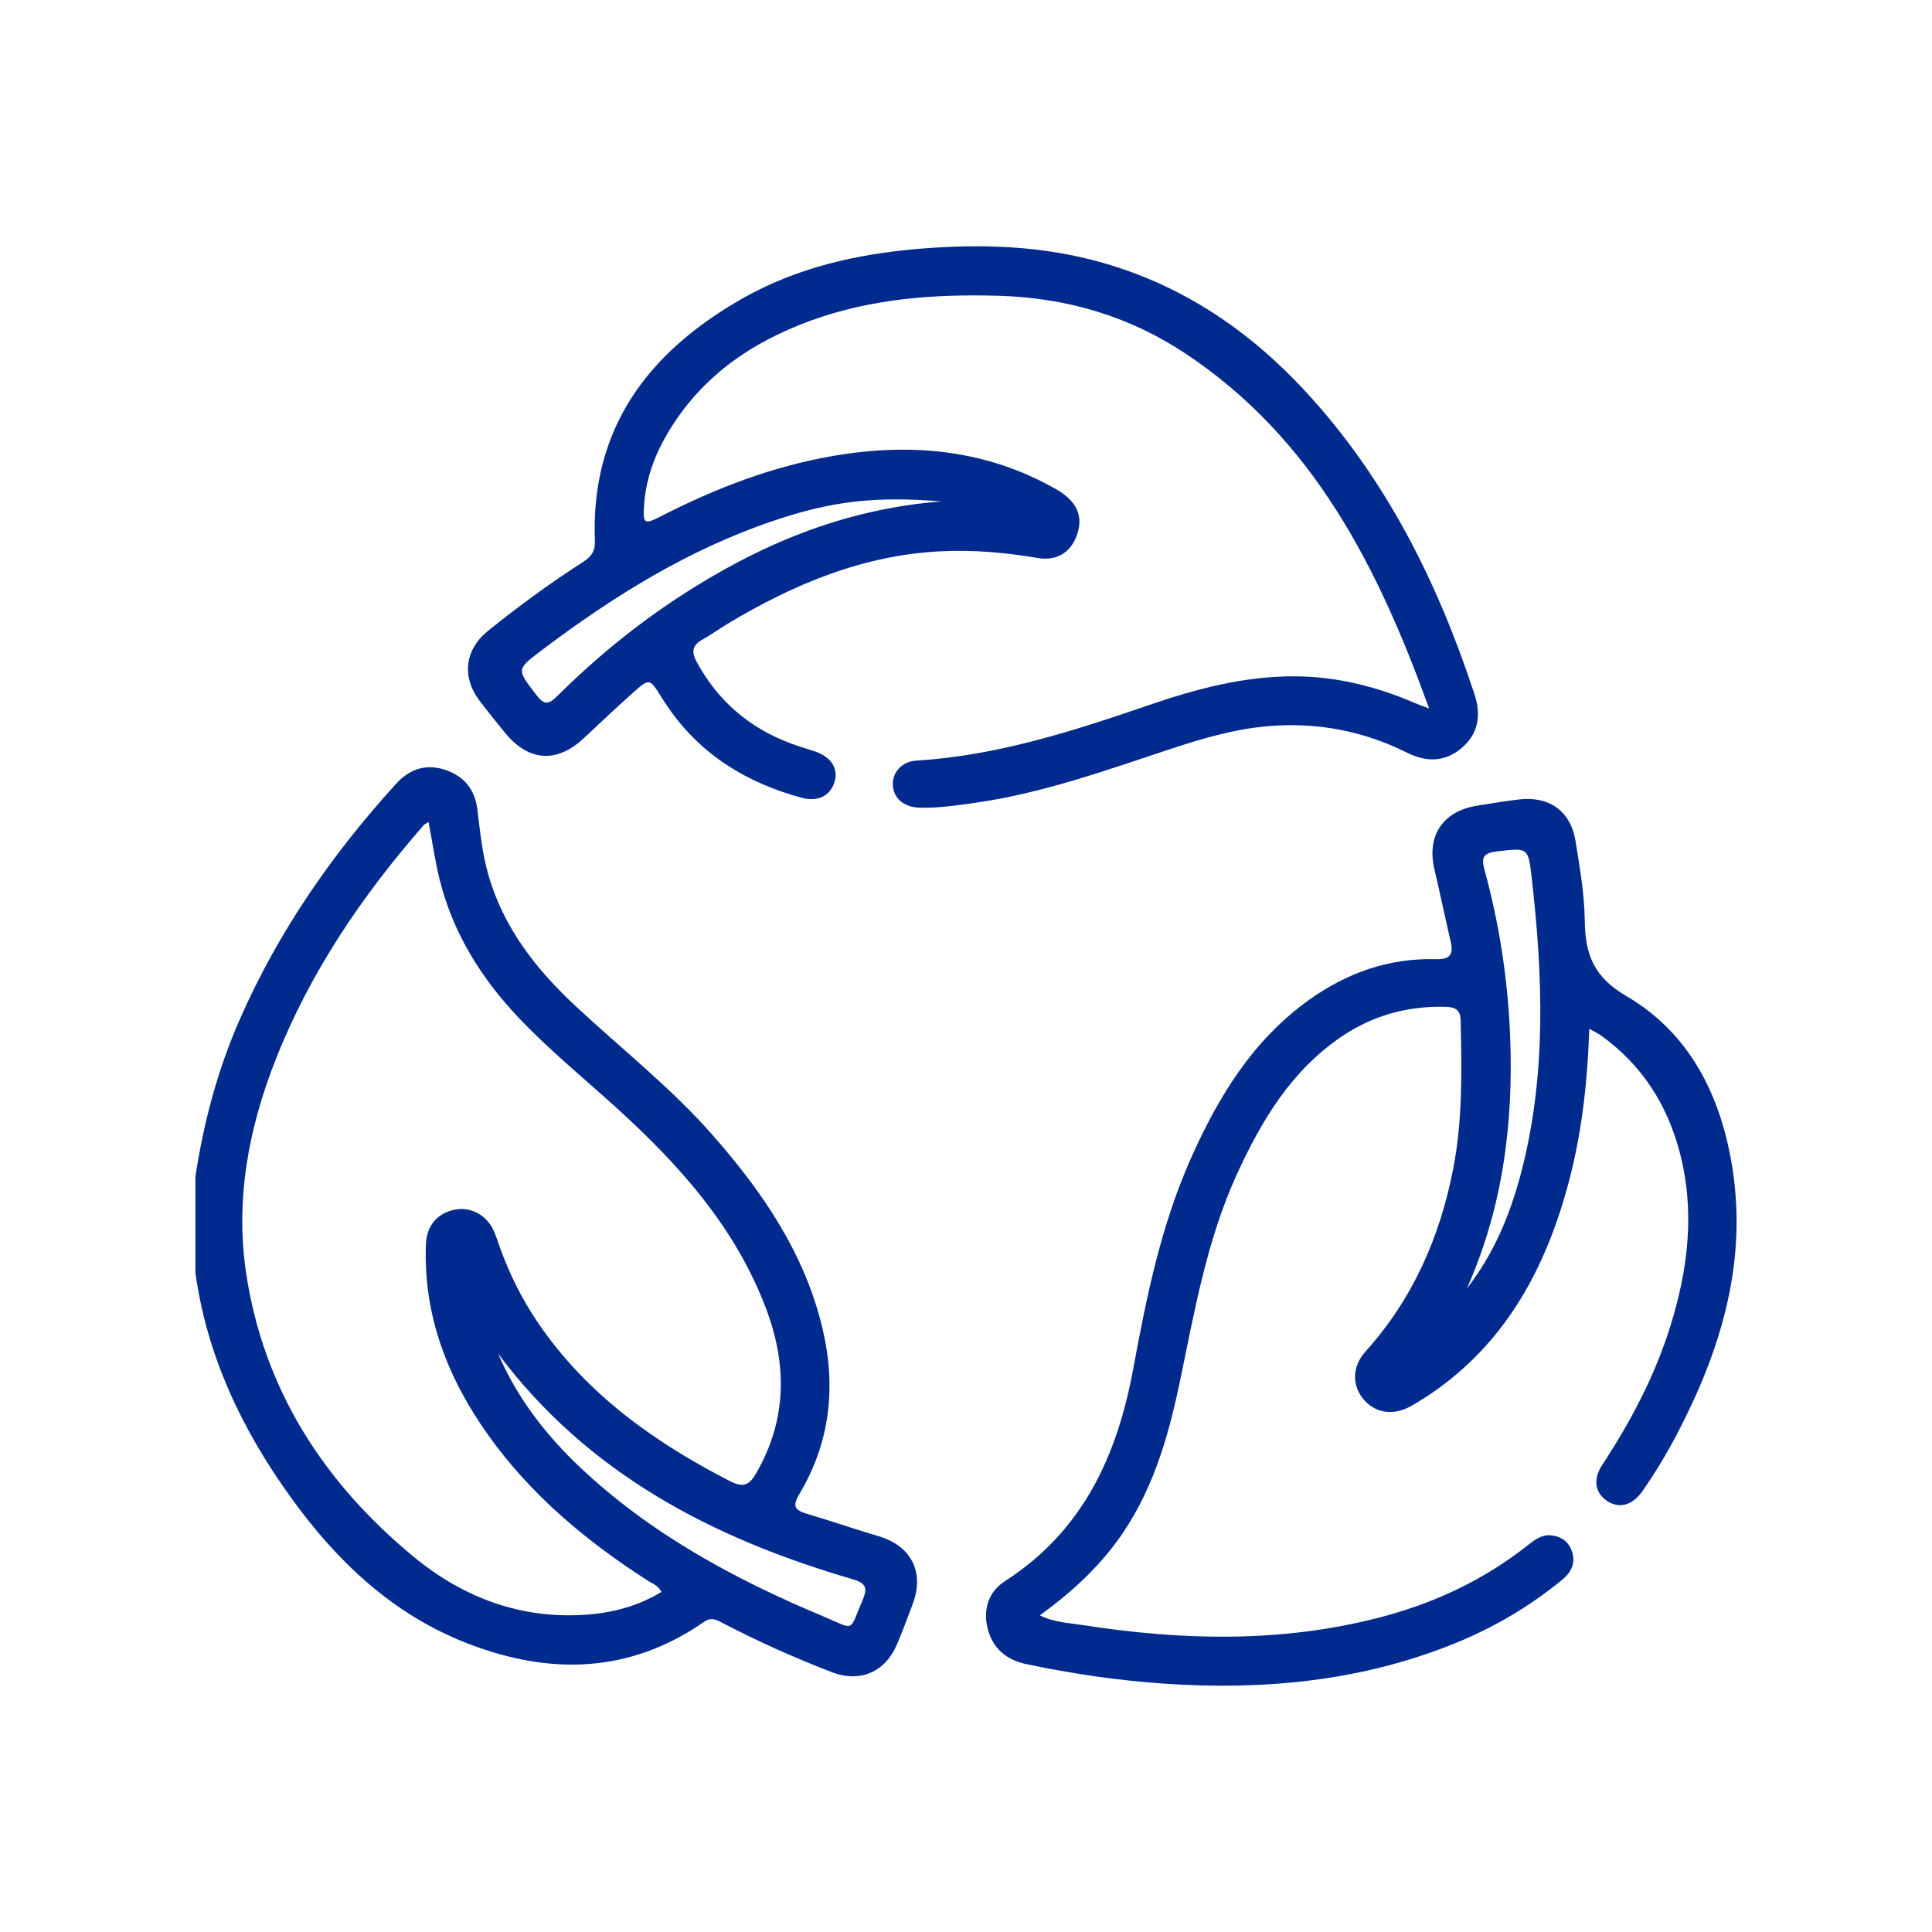
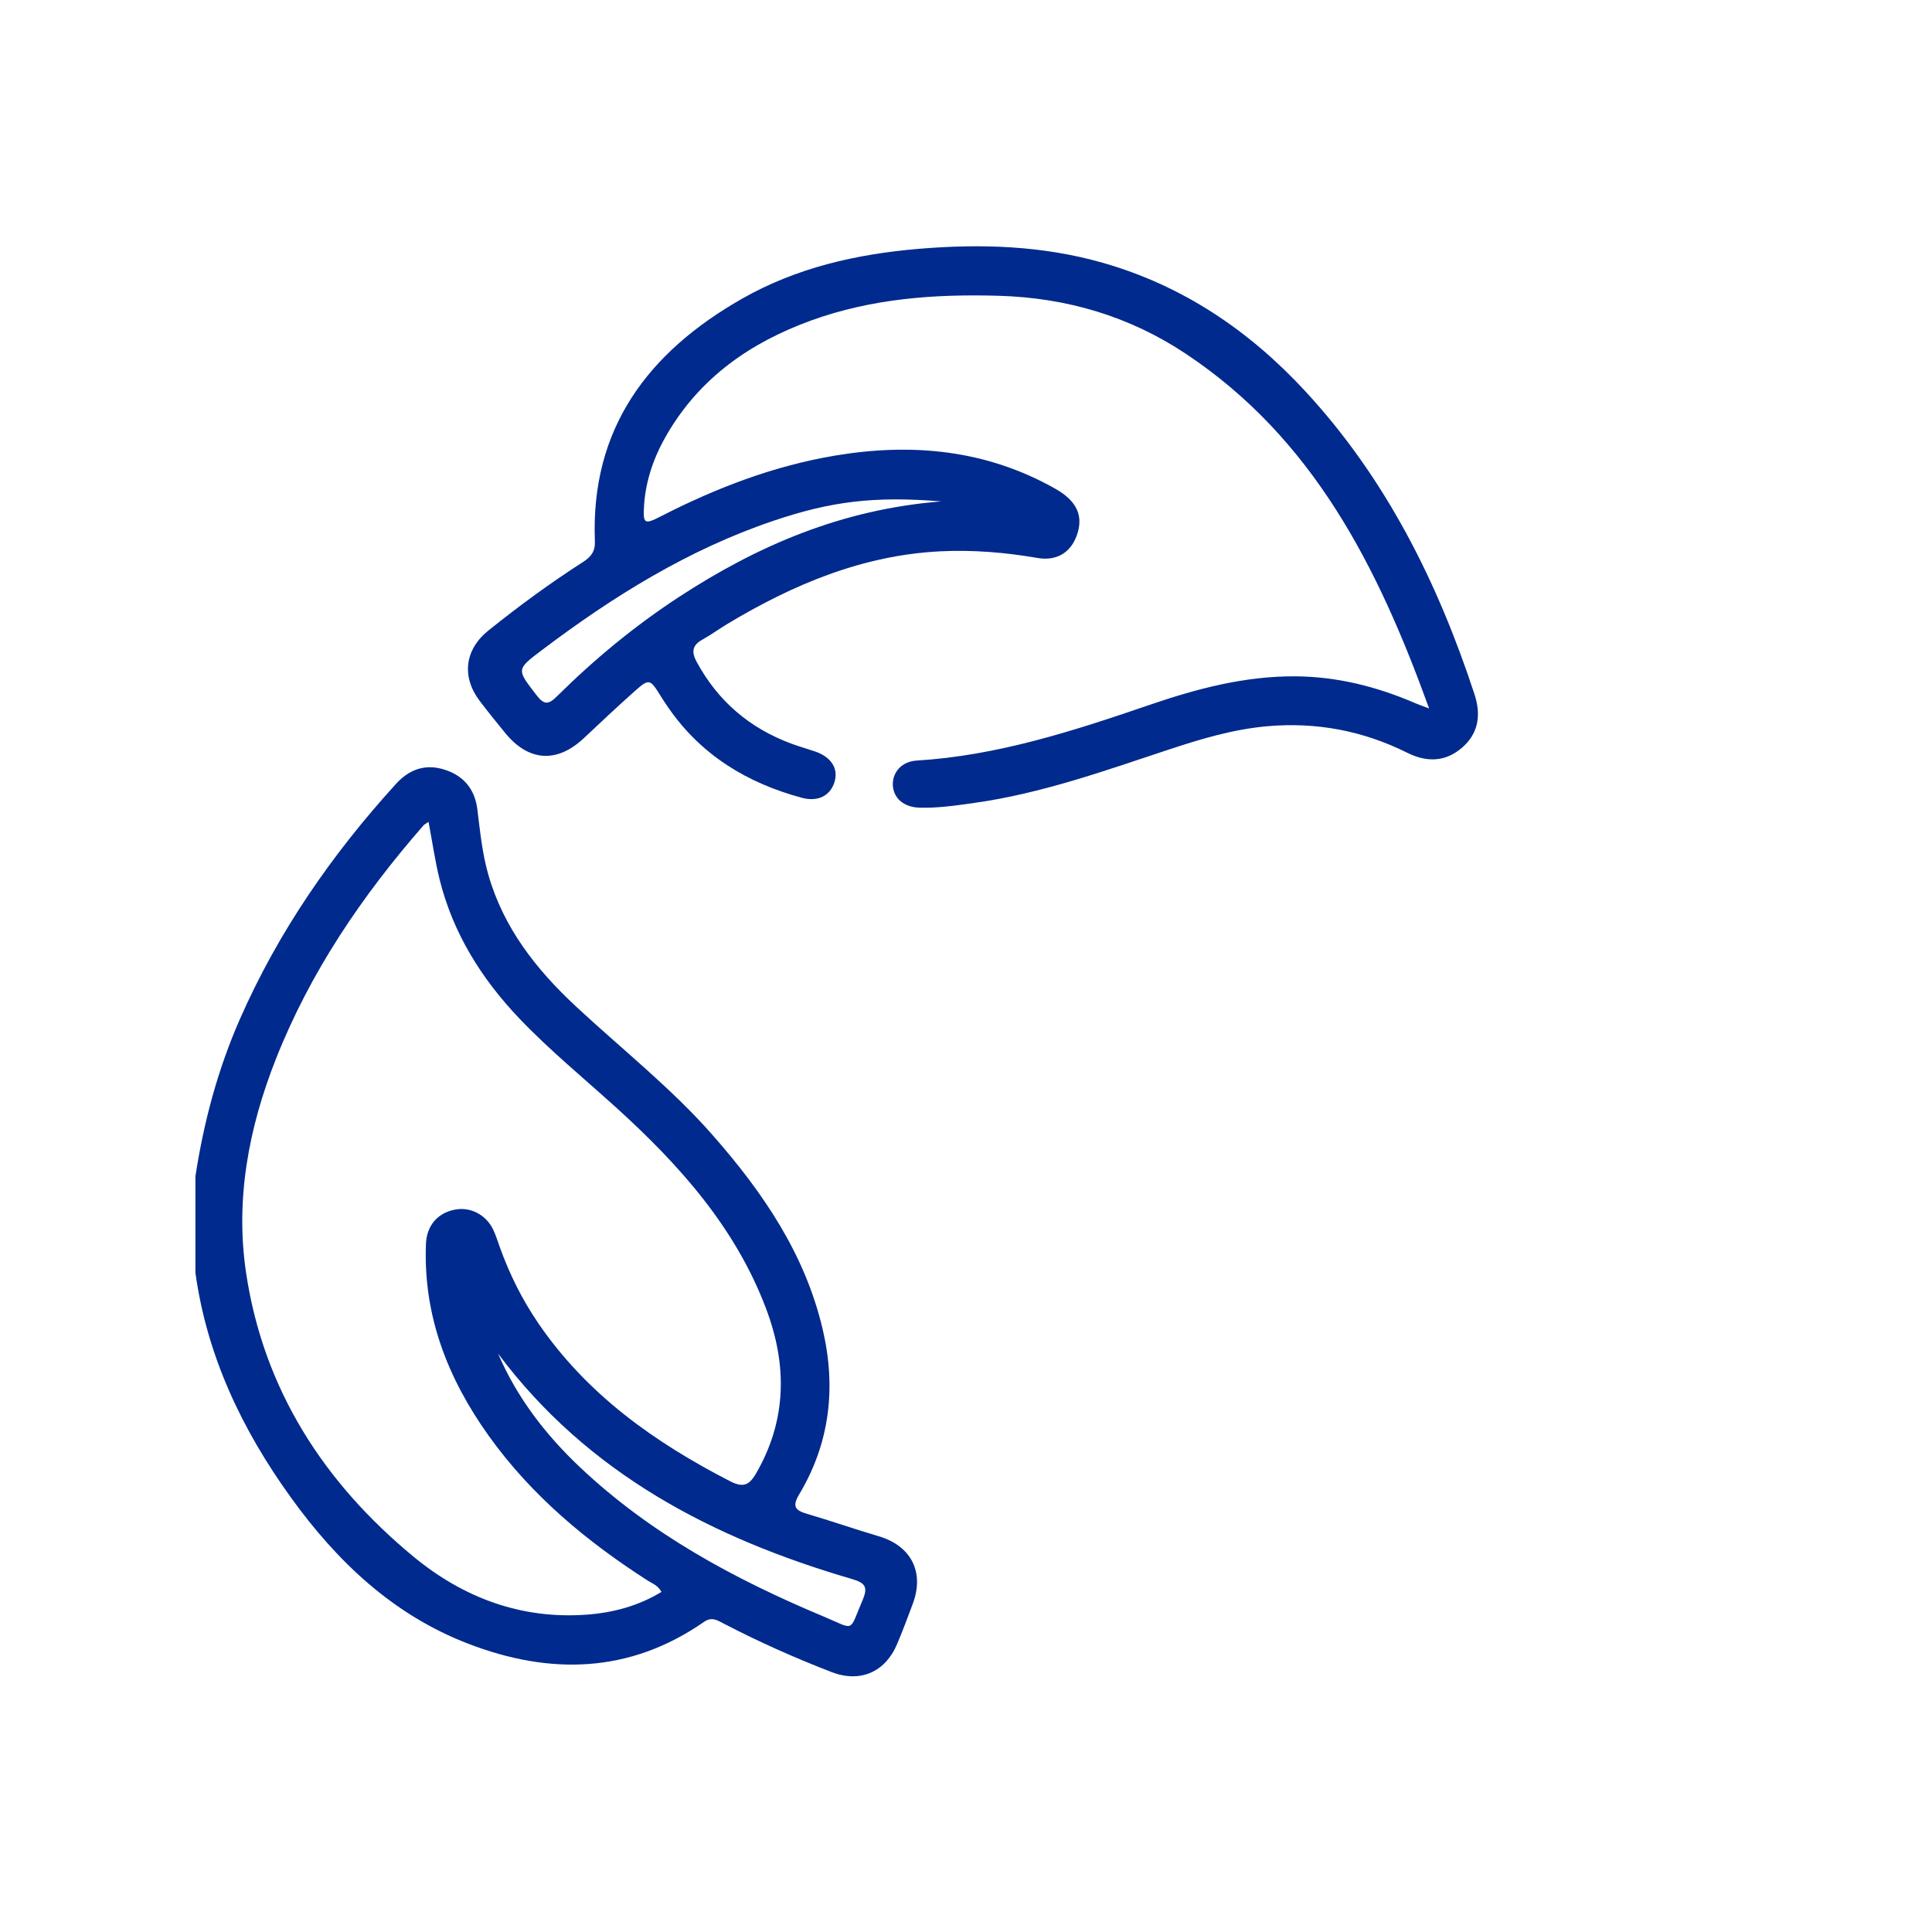
<svg xmlns="http://www.w3.org/2000/svg" version="1.1" viewBox="0 0 800 800">
  <defs>
    <style>
      .cls-1 {
        fill: #002a8d;
      }

      .cls-2 {
        display: none;
      }
    </style>
  </defs>
  <g>
    <g id="Capa_1" class="cls-2">
      <g>
        <path class="cls-1" d="M154.35,571.99c18.92-3.94,39.7,3.69,60.5,13.85,29.95,14.64,60.55,27.98,91.07,41.43,39.26,17.3,79.56,19.36,120.45,6.45,42.02-13.27,83.84-27.15,125.92-40.22,18.45-5.73,31.86-18.41,45.82-30.47,38.52-33.25,76.91-66.64,115.34-99.99,5.67-4.92,5.6-6.26-1.03-9.45-16.09-7.74-31.69-6.67-46.28,3.67-31.59,22.39-63.12,44.86-94.49,67.55-7.44,5.38-15.12,9.27-24.26,10.99-22,4.16-43.84,9.12-65.81,13.42-5.72,1.12-8.58,3.24-8.05,9.53.74,8.66-1.63,16.91-4.72,24.92-4.04,10.42-9.13,12.92-20.02,9.64-27.97-8.42-55.91-16.96-83.86-25.46-37.03-11.26-74.07-22.52-111.1-33.79-1.63-.5-3.28-.94-4.87-1.55-7.29-2.83-10.67-8.61-8.63-14.64,2.22-6.57,8.46-9.63,15.95-7.39,23.09,6.91,46.13,13.96,69.19,20.97,38.89,11.83,77.82,23.54,116.64,35.63,5.97,1.86,7.62.14,8.45-5.4,2.71-18.2-9.72-39.73-27.72-47.03-37.68-15.27-75.33-30.63-113.17-45.5-13.8-5.42-25.6-14.04-37.83-21.91-31.46-20.24-65.81-25.41-102.22-21.26-34.13,3.88-67.6,11.66-101.5,16.9-8.8,1.36-14.48-1.82-15.83-8.74-1.39-7.07,3.25-12.6,12.17-14.15,32.36-5.65,64.65-11.74,97.12-16.69,47.75-7.28,92.01,2.08,131.84,30.13,23.44,16.5,51.21,23.45,76.91,34.96,3.88,1.74,6.54-.44,9.4-2.16,25.06-15.03,50.13-30.03,75.13-45.16,35.71-21.62,70.91-21.18,105.56,2.31,3.1,2.1,6.1,2.64,9.62,2.18,24.29-3.2,47.06,1.72,68.14,13.8,5.55,3.18,9.16,2.86,14.27-.68,26.94-18.66,58.64-17.51,83.21,2.56,1.51,1.23,2.96,2.54,4.33,3.92,10.98,11.1,10.56,16.8-1.15,26.9-47.59,41-95.07,82.12-142.62,123.17-9.69,8.37-20.52,14.93-32.71,18.86-46.34,14.95-92.43,30.75-139.19,44.24-48.45,13.98-95.28,6.51-140.48-15.2-33.13-15.92-66.87-30.56-100.31-45.84-4.09-1.87-8.27-2.6-12.74-2.57-16.8.08-33.61.09-50.41,0-8.5-.04-13.36-4.1-13.58-10.98-.23-7.06,4.95-11.6,13.7-11.72,9.74-.13,19.48-.03,33.84-.03ZM584.93,448.26c-16.6-.03-29.94,2.5-42.26,9.43-27.99,15.73-55.68,31.99-83.55,47.93-3.26,1.87-4.19,3.38-1.42,6.61,2.67,3.11,5.08,6.59,6.88,10.27,2.17,4.44,4.67,5.75,9.76,4.63,23.98-5.28,48.06-10.12,72.11-15.05,2.96-.61,5.47-1.94,7.86-3.65,21.59-15.39,43.13-30.85,64.81-46.12,4.79-3.37,4-5.19-.88-7.14-11.18-4.47-22.62-7.48-33.31-6.91ZM533.2,435.88c-1.65-2.88-3.93-3.2-5.96-3.76-17.2-4.74-34.52-5.24-50.34,3.56-23.98,13.34-47.27,27.91-70.86,41.96-4.51,2.68-2.64,4.08.94,5.48,6.79,2.64,13.58,5.31,20.26,8.22,4.16,1.81,7.64,1.47,11.64-.87,22.22-13.01,44.61-25.74,66.93-38.6,9.15-5.27,18.24-10.64,27.4-15.99Z" />
        <path class="cls-1" d="M484.44,337.6c-8.41,10.38-16.89,20.71-25.2,31.17-2.69,3.39-5.76,5.78-10.12,6.58-63.24,11.63-125.88,11.79-187.36-9.85-63.55-22.36-112.94-63.08-151.98-117.23-17.6-24.4-31.92-50.62-44.14-78.08-4.69-10.55-3.8-20.07,4.11-28.32,8.05-8.39,17.92-8.96,28.32-4.78,20.82,8.37,42.66,11.36,64.89,12.74,46.35,2.88,92.34-2.04,138.43-5.56,30.32-2.32,60.6-5.1,90.99-6.57,17.28-.84,34.55-.81,51.82-1.3,13.87-.39,25.37,2.76,32.67,15.78,1.53,2.74,3.47,5.79,6.86,7.48.31-.83.67-1.44.77-2.09,1.66-11.6,6.83-15.04,18.17-11.75,25.89,7.51,48.98,20.29,69.44,37.75,23.47,20.04,41.73,44.18,55.3,71.85,1.72,3.5,4.09,5.76,7.48,7.54,16.85,8.85,33.23,18.48,47.13,31.69,6.4,6.08,6.6,13.63.64,18.27-5.49,4.27-11.01,3.28-15.95-1.03-22.77-19.86-49.12-33.18-77.61-42.55-25.36-8.34-51.49-12.26-78.09-14.08-45.53-3.11-91.03.31-136.54-.07-55.46-.46-110.29-5.97-163.76-21.64-18.24-5.35-36.21-11.47-53.76-18.79-8.4-3.51-11.73-9.83-8.88-16.42,2.77-6.42,9.13-8.46,17.38-5.11,44.72,18.19,91.07,29.96,139.07,34.85,43.92,4.47,87.97,3.91,132.05,2.65,50.72-1.44,101.3-.56,150.64,13.64,2.06.59,4.18,1,6.05,1.44,1.3-1.13.77-2.03.24-2.82-19.96-29.75-45.09-53.56-78.37-67.91-7.74-3.34-7.8-3.16-8.16,5.39-.16,3.89-.66,7.76-.9,11.64-.36,5.7-2.99,9.76-8.53,11.47-5.76,1.78-9.91-1.13-13.33-5.31-8.65-10.54-17.39-21.01-25.7-31.82-3.27-4.26-6.81-6.17-12.23-6.28-39.74-.79-79.27,2.24-118.82,5.57-28.6,2.41-57.26,4.17-85.87,6.53-22.13,1.83-44.28,1.54-66.43,1.37-29.89-.22-59.18-4.28-86.91-15.36-2.14,1.54-.92,2.95-.4,4.11,33.56,74.95,82.23,136.07,158.3,171.75,31.64,14.84,65.21,22.21,100.06,24.83,29.61,2.23,58.79-.36,87.99-4.6,5.43-.79,9.37-2.99,12.79-7.34,12.48-15.9,25.26-31.56,37.94-47.3,1.22-1.52,2.56-2.94,3.85-4.4,3.41-3.86,7.68-5.12,12.55-3.69,5.06,1.48,7.63,5.43,7.92,10.35.51,8.5.7,17.04.48,25.54-.16,6.21,1.47,7.66,7.55,5.23,26.04-10.4,51.04-23.02,76.38-34.93,2.87-1.35,5.66-2.86,8.59-4.04,7.06-2.84,13.52-.76,16.27,5.08,2.79,5.92.49,12.38-6.38,15.73-18.38,8.97-36.88,17.7-55.4,26.39-16.98,7.97-34.21,15.36-52.22,20.75-11.94,3.57-18.16-1.06-18.37-13.67-.05-3.35,0-6.69,0-10.04-.57-.15-1.14-.3-1.71-.46Z" />
      </g>
    </g>
    <g id="Capa_2">
      <g>
        <path class="cls-1" d="M80.91,487.17c3.43-22.44,9.22-44.21,18.36-65.03,15.93-36.28,38.15-68.39,64.74-97.59,5.28-5.8,11.81-8.33,19.65-5.98,8.21,2.46,12.93,8.09,13.99,16.5,1.14,9.04,1.99,18.1,4.5,26.93,6.29,22.16,19.84,39.39,36.35,54.75,18.97,17.66,39.43,33.74,56.61,53.3,20.76,23.62,38.22,49.13,45.54,80.36,5.63,24.04,3.05,47.03-9.72,68.37-3.03,5.06-1.64,6.63,3.25,8.07,9.94,2.92,19.74,6.34,29.68,9.28,13.45,3.98,19.03,14.85,14.08,28.03-2.11,5.63-4.2,11.28-6.56,16.81-4.92,11.5-15.35,15.93-27.05,11.4-15.29-5.91-30.26-12.58-44.81-20.16-2.54-1.32-4.82-2.84-7.98-.64-30.87,21.44-63.89,22.09-97.81,9-31.06-11.99-54.21-34.02-73.34-60.58-20.16-27.98-34.69-58.43-39.47-92.97v-39.85ZM177.45,340.33c-1.08.73-1.67.97-2.05,1.4-25.41,29.1-46.9,60.67-61.18,96.83-11.25,28.49-16.84,58.05-12.34,88.37,7.19,48.36,32.24,87.08,69.51,117.78,20.45,16.84,44.35,25.85,71.44,23.89,11.01-.8,21.45-3.59,31.07-9.42-1.48-2.75-3.77-3.46-5.64-4.66-25.36-16.25-48.23-35.3-65.87-59.96-16.95-23.7-27.2-49.76-26.01-79.48.3-7.42,4.58-12.6,11.63-14.13,6.63-1.44,13.3,1.95,16.32,8.45,1.04,2.25,1.78,4.65,2.62,6.99,4.01,11.18,9.26,21.74,15.97,31.56,20.13,29.47,48.13,49.31,79.35,65.37,5.32,2.74,7.89,1.81,10.77-3.15,12.84-22.14,12.96-45.02,4.17-68.3-12.66-33.54-35.79-59.4-61.83-83.04-13.51-12.26-27.67-23.82-40.29-37.06-15.74-16.51-27.51-35.33-33.06-57.62-1.89-7.6-2.98-15.4-4.58-23.82ZM206.26,560.54c7.8,18.15,19.61,33.51,33.89,47,29.26,27.65,64.05,46.4,100.81,61.79,13.37,5.6,10.41,6.79,16.2-6.72,2.34-5.46,1.15-7.16-4.47-8.8-57.77-16.89-109.31-43.68-146.42-93.27Z" />
-         <path class="cls-1" d="M658.08,425.97c-.75,22.85-3.24,44.45-9.03,65.52-9.19,33.44-24.89,62.81-53.73,83.65-3.52,2.55-7.21,4.9-10.99,7.05-7.32,4.16-14.85,3.01-19.71-2.76-4.83-5.74-4.83-13.56.82-19.82,19.61-21.76,30.85-47.44,36.35-75.92,3.93-20.33,3.46-40.85,3.03-61.39-.11-5.38-4.04-5.36-7.35-5.41-15.35-.25-29.55,3.86-42.25,12.54-20.65,14.12-32.92,34.66-43.05,56.8-12.55,27.45-17.57,56.96-23.68,86.17-4.91,23.49-11.57,46.28-26.11,66-8.71,11.8-19.41,21.49-31.81,30.48,6.03,2.97,12.03,3.14,17.77,4.03,40.7,6.33,81.31,7.4,121.63-2.82,23.02-5.83,44.16-15.55,62.83-30.38,2.8-2.22,5.72-4.35,9.51-3.95,4.28.45,7.41,2.73,8.7,6.94,1.47,4.8-.57,8.52-4.2,11.5-13.42,11-28.23,19.71-44.28,26.23-38.68,15.71-79.03,19.53-120.31,16.74-19.27-1.3-38.32-4.12-57.21-8.08-8.45-1.77-14.19-6.67-16.17-15.3-1.82-7.96.83-14.92,7.35-19.12,32.13-20.67,46.38-51.72,53.04-87.81,5.46-29.57,11.44-59.08,23.73-86.82,11.4-25.74,25.76-49.35,49.2-66.08,15.62-11.15,33.03-17.32,52.39-16.78,5.84.16,7.41-1.95,6.14-7.34-2.32-9.88-4.35-19.84-6.7-29.72-3.33-14.01,3.35-24.2,17.62-26.5,5.73-.92,11.46-1.87,17.21-2.57,12.68-1.55,21.62,4.82,23.6,17.36,1.72,10.84,3.66,21.78,3.8,32.7.19,13.98,3.47,23.3,17.31,31.4,26.59,15.55,39.41,42.01,43.94,71.96,5.93,39.22-5.14,75.15-23.13,109.47-4.24,8.09-8.95,15.91-14.18,23.42-4.22,6.06-9.77,7.53-14.84,4.05-4.84-3.32-5.79-8.83-1.89-14.79,11.67-17.78,21.56-36.4,27.99-56.75,7.57-23.94,10.6-48.18,4.08-72.86-5.2-19.7-15.64-36.03-32.33-48.07-1.31-.94-2.8-1.63-5.13-2.97ZM607.39,533.56c11.01-14.15,17.8-30.3,22.33-47.43,10.78-40.78,9.19-82.08,4.44-123.42-1.38-12.06-1.81-11.58-14.37-10.15-6.11.7-6.36,2.98-5.01,7.94,6.09,22.25,9.55,44.97,10.51,68,1.51,36.23-2.94,71.51-17.9,105.06Z" />
        <path class="cls-1" d="M591.78,293.41c-21.25-58.82-48-111.82-100.72-146.9-23.35-15.54-49.31-23.2-77.39-24.03-26.53-.78-52.64,1.1-77.83,10.24-24.94,9.04-45.69,23.45-59.41,46.7-5.43,9.2-9.04,19.12-9.74,29.9-.49,7.58.14,7.97,6.79,4.56,23.01-11.81,46.95-21.01,72.56-25.27,31.79-5.28,62.41-2.37,90.98,13.79,8.3,4.69,11.3,10.41,9.39,17.59-2.17,8.14-8.17,12.54-16.81,11.05-13.36-2.3-26.72-3.42-40.24-2.75-32.18,1.61-60.81,13.67-87.99,29.95-3.56,2.13-6.91,4.62-10.54,6.62-4.2,2.32-4.58,5.11-2.37,9.18,8.79,16.23,21.86,27.43,39.1,33.84,3.3,1.23,6.7,2.18,10.04,3.32,6.64,2.28,9.66,7.12,7.94,12.65-1.75,5.62-6.81,8.31-13.55,6.49-22.54-6.09-41.53-17.57-55.08-37.07-1.07-1.53-2.1-3.09-3.09-4.67-4.79-7.71-4.88-7.83-11.49-1.96-6.97,6.2-13.75,12.63-20.56,19.01-11.2,10.49-22.94,9.72-32.66-2.24-3.53-4.35-7.08-8.69-10.46-13.15-7.59-10.01-6.23-21.26,3.51-29.11,12.62-10.15,25.67-19.72,39.3-28.47,3.22-2.07,5.04-4.34,4.87-8.52-1.86-46.91,22.21-78.42,60.97-100.49,22.51-12.81,47.33-18.46,73.07-20.63,25.83-2.17,51.36-1.36,76.44,5.83,33.04,9.47,60.42,28,83.55,52.98,33.49,36.17,54.93,79.18,70.18,125.59,2.76,8.39,1.82,16.14-5.14,22.16-6.91,5.98-14.69,6.09-22.65,2.12-18.28-9.12-37.59-12.79-57.92-11.01-14.15,1.24-27.65,5.29-41.05,9.73-26.37,8.74-52.57,18.13-80.26,22.02-7.59,1.07-15.19,2.22-22.9,1.97-6.41-.2-10.77-3.97-10.92-9.51-.14-5.19,3.74-9.6,9.83-9.98,33.52-2.05,65.04-12.29,96.47-23.06,19.48-6.67,39.26-11.92,60.12-11.83,17.52.08,34.06,4.27,50.03,11.17,1.3.56,2.64,1.01,5.66,2.16ZM389.76,207.62c-27.52-2.22-45.36-.15-69.67,8.09-35.16,11.91-66.21,31.22-95.63,53.43-10.79,8.14-10.58,7.95-2.27,18.75,3.21,4.17,5,3.84,8.47.41,15.49-15.35,32.25-29.2,50.54-41.14,32.55-21.26,67.42-36.27,108.56-39.54Z" />
      </g>
    </g>
    <g id="Capa_3" class="cls-2">
      <g>
        <path class="cls-1" d="M728.71,426.98c-2.36,19.06-4.95,38.08-9.98,56.68-22.58,83.58-70.7,148.4-143.11,195.56-5.59,3.64-8.18,2.8-11.29-2.82-6.93-12.55-7.01-9.73,4.06-17.22,76.51-51.73,123.34-123.03,136.68-214.45,13.8-94.57-12.75-178.17-75.85-249.67-46.87-53.11-105.89-85.58-175.62-98.23-5.79-1.05-7.17-3.33-6.08-8.44,2.91-13.68-.95-14.56,15.06-10.9,136.06,31.06,222.03,114.33,258.36,248.92,4.12,15.26,5.45,31.08,7.77,46.69v53.88Z" />
        <path class="cls-1" d="M399.02,728.45c-18.02-8.42-35.8-17.29-51.98-28.97-18.52-13.37-35.52-28.21-45.87-49.2-22.62-45.86,10.99-100.16,62.13-100.65,11.57-.11,22.55,1.84,32.82,7.14,2.98,1.54,5.37,1.38,8.38,0,46.56-21.32,96.93,7.19,102.12,58.22,2.22,21.79-7.17,40.01-21.05,56.03-21.46,24.76-48.95,41.02-78.25,54.62-1.93.9-3.82,1.87-5.74,2.81h-2.57ZM485.94,614.87c-.6-13.96-8.84-28.97-25.72-38.28-17.27-9.52-35.01-9.28-51.54,1.75-6.31,4.21-10.37,4.22-16.71,0-28.19-18.75-66.58-4.09-75.6,28.47-5.53,19.95,1.57,36.55,14.52,51.23,18.29,20.74,41.59,34.51,66.07,46.55,2.01.99,3.91,1.39,6.08.32,25.67-12.59,50.08-27,68.71-49.29,8.49-10.16,14.45-21.68,14.18-40.77Z" />
        <path class="cls-1" d="M323.97,304.2c7.22-3.7,14.32-7.44,21.5-10.99,36.92-18.28,74.98-33.31,115.8-40.35,37.08-6.39,73.29-4.78,107.37,13.17,38.07,20.05,57.76,52.43,63.02,94.53,8.45,67.72-39.77,136.65-113.08,149.54-6.3,1.11-12.65,1.98-19.1,1.97-39.55-.04-79.09-.12-118.64.12-6.26.04-7.99-2.07-7.97-8.12.11-26.09,17.83-45.28,43.9-46.43,5.65-.25,6.18-1.95,4.9-6.93-6-23.34-7.98-46.62,1.13-69.85,14.66-37.38,70.29-73.68,125.5-42.32,4.77,2.71,5.11,5,1.85,9.35-7.47,9.93-7.26,10.08-18.69,5.32-40.16-16.74-85.38,6.79-92.91,48.86-3.15,17.58.08,34.9,5.4,51.79,1.92,6.11,3.87,12.23,6.16,18.21,1.91,4.99.27,6.55-4.73,6.47-9.62-.16-19.24.02-28.86,0-6.12-.01-11.21,2.39-15.57,6.48-1.36,1.28-3.45,2.66-2.83,4.68.72,2.34,3.28,1.43,5.06,1.46,6.63.1,13.25.04,19.88.04,23.73,0,47.46-.38,71.18.07,57.92,1.11,111.09-43.56,116.88-104.28,5.41-56.81-25.51-104.3-88.98-114.7-34.57-5.66-68.1,1.16-100.88,11.88-44.14,14.43-85.22,35.29-124.09,60.55-4.52,2.94-7.94,3.69-12.63.52-6.18-4.18-12.77-7.8-19.4-11.25-4.35-2.27-5.31-5.33-4.69-9.95,4.85-36.39,9.54-72.81,14.23-109.22,1.42-11.05-5.61-20.14-15.91-20.76-9.74-.58-17.5,6.94-17.55,17.88-.18,37.84-.09,75.67-.11,113.51q0,10.25-10.22,10.48c-22.67.53-40.44,16.26-41.88,37.07-1.65,23.91,14,44.63,36.41,48.61,9.58,1.7,19.19.97,28.78,1.05,28.38.24,48.56,22.15,46.5,50.45-.28,3.85-1.86,5.35-5.5,5.33-5.13-.02-10.26.04-15.39.13-6.12.1-11.11,2.79-15.33,7.01-1.16,1.16-2.96,2.39-2.27,4.25.75,2.04,2.95,1.31,4.54,1.31,22.45.05,44.89.04,67.34.04,14.5,0,14.31,0,13.96,14.48-.12,5.2-2.34,6.48-7.07,6.44-21.8-.15-43.61-.06-65.41-.06-10.69,0-21.38-.15-32.06.06-4.61.09-6.36-1.54-6.52-6.28-.82-23.55,12.62-41.58,35.82-47.18,4.5-1.09,4.62-2.63,2.06-5.9-6.16-7.87-14.75-9.57-24-9.87-9.81-.32-19.67.89-29.42-1.05-30.3-6.06-51.94-31.23-53.48-62.17-1.41-28.46,17.63-54.06,47.05-62.6,4.59-1.33,5.36-3.6,5.35-7.72-.12-32.06-.09-64.13-.05-96.2.02-18.38,9.88-32.7,25.95-37.89,15.92-5.13,32.1.32,42.72,15.13,3.39,4.73,4.42,1.32,6.24-.74,10.71-12.06,24.14-16.16,39.42-11.79,15.67,4.48,24.48,15.73,27.05,31.76,1.34,8.37-1.17,16.06-4.73,23.5-10.62,22.16-21.25,44.32-31.83,66.5-.61,1.28-1.78,2.46-1.13,4.57ZM340.99,214.77c.16-9.04-5.35-15.78-14.06-17.55-8.29-1.69-16.41,2.85-19.3,12.04-8.68,27.59-20.37,54.4-22.24,83.83-.49,7.64-1.78,15.24-2.75,22.85-.52,4.05,2.09,5.73,5.19,7.04,3.44,1.44,3.97-1.54,4.9-3.48,15.38-32.15,30.71-64.32,46.05-96.49,1.29-2.71,2.42-5.48,2.22-8.24Z" />
        <path class="cls-1" d="M71.3,400.01c1.15-84.63,29.23-158.94,86.49-221.58,50.77-55.53,113.66-89.38,187.8-102.43,5.72-1.01,7.09,1.03,7.68,6.01,1.56,13.29,1.65,13.02-11.48,15.75-91.84,19.13-161.28,69.66-208.9,150.18-22.86,38.65-36.51,80.73-39.72,125.44-7.39,103.13,26.84,190.07,104.16,259.43,12.12,10.87,25.17,20.56,39.13,28.92,4.08,2.45,4.64,4.67,2.04,8.65-9.04,13.82-5.3,14.43-19.8,4.54-78.08-53.22-125.9-126.3-142.94-219.35-1.23-6.71-1.99-13.52-2.81-20.3-1.41-11.69-1.72-23.43-1.66-35.27Z" />
        <path class="cls-1" d="M238.92,367.47q0,10.79-10.23,10.8-10.8,0-10.8-10.22,0-10.71,10.22-10.72,10.8,0,10.8,10.14Z" />
        <path class="cls-1" d="M417.69,71.68c3.1,3.66,13.18-4.07,12.83,5.97-.17,4.82,4.38,14.78-5.68,14.93-4.67.07-14.95,5.29-15.25-6.15-.37-14.21.6-15.06,8.1-14.76Z" />
        <path class="cls-1" d="M273.26,685.32c-1.78,3.79-3.99,8.64-6.33,13.42-.63,1.29-1.99,1.67-3.31,1.04-4.63-2.19-9.22-4.46-13.82-6.7-.19-.09-.44-.21-.51-.37-2.48-6.08,3.26-9.47,4.78-14.26.65-2.06,1.87-4.8,5.06-3.41,4.3,1.87,8.51,3.97,12.72,6.05,1.19.59,2.05,1.57,1.41,4.23Z" />
-         <path class="cls-1" d="M535.73,700.5c-2.38.22-3.23-.97-3.86-2.39-1.74-3.89-4.42-7.66-4.96-11.72-1.12-8.31,7.76-6.38,11.55-9.83,2.29-2.09,5.09-2.18,6.69,1.41.6,1.36,1.48,2.61,2.01,3.99,1.32,3.48,5.87,7.19,3.56,10.25-3.56,4.72-10.14,5.84-14.98,8.28Z" />
        <path class="cls-1" d="M391.76,81.85c.14,10.93.1,11.68-15.03,10.83-9.63-.54-4.14-9.82-5.65-14.86-1.6-5.34.02-4.93,14.41-6.21,9.17-.81,5.2,6.61,6.27,10.24Z" />
      </g>
    </g>
    <g id="Capa_4" class="cls-2">
      <g>
        <path class="cls-1" d="M372.98,735c-18.3-2.47-36.59-4.92-54.52-9.53-62.96-16.18-116.9-47.81-161.6-95.06-4.57-4.83-7.72-5.82-12.59-.72-3.88,4.07-8.55,7.41-13.01,10.9-6.61,5.18-13.93,6.04-21.47,2.46-7.61-3.62-11.38-10.07-11.4-18.38-.1-36.64-.18-73.28.02-109.92.07-12.76,10.43-21.49,23.06-19.83,9.05,1.19,18.1,2.56,27.01,4.5,5.76,1.25,5.75-.33,3.99-4.97-12.44-32.78-18.87-66.77-17.27-101.8,3.98-87.09,40.96-156.99,111.11-208.76,37.84-27.92,80.65-44.08,127.3-48.14,90.12-7.85,165.77,22.49,226.57,89.66,8.13,8.98,7.61,13.33-1.42,21.32-3.59,3.17-7.29,6.22-10.95,9.31-3.48,2.94-6.98,5.87-10.93,9.19,3.81,2.78,8.09,2.42,11.9,3.11,27.81,5.01,55.67,9.8,83.52,14.62,8.92,1.54,8.94,1.49,8.95-7.77,0-30.1.02-60.19-.04-90.29,0-1.84.99-4.43-1.14-5.34-2.02-.87-3.39,1.47-4.83,2.66-5.71,4.71-11.31,9.56-17.01,14.29-8.08,6.7-12.54,6.5-19.41-1.34-21.09-24.1-44.89-45-72.04-62.01-40.32-25.27-84.1-40.67-131.41-45.62-73.31-7.67-141.73,7.13-203.74,47.34-74.32,48.19-120.8,116.16-138.96,203.1-9.45,45.24-8.25,90.48,2.38,135.47.55,2.31,1.23,4.78.92,7.06-.71,5.31-4,8.93-9.35,9.43-6.12.57-9.99-3.14-11.27-8.78-2.51-11.04-5.12-22.11-6.63-33.31-7.94-59.06-2.69-116.93,20.59-171.93,48.96-115.66,135.58-185.04,259.2-207.5,8.1-1.47,16.32-2.28,24.49-3.4,18.28,0,36.57,0,54.85,0,5.15.71,10.29,1.47,15.45,2.12,53.46,6.69,102.28,25.6,146.7,56.03,20.19,13.83,38.67,29.73,55.19,47.8,3.9,4.27,6.47,4.49,10.42.39,3.45-3.59,7.71-6.38,11.45-9.7,7.13-6.34,14.99-8.87,23.98-4.52,8.67,4.2,11.61,11.65,11.55,20.96-.16,23.54,0,47.09-.09,70.63-.01,4.01.7,7.67,2.41,11.34,9.23,19.81,16.04,40.45,21.34,61.65,4.18,16.74,6.09,33.81,8.53,50.82v54.96c-.29,1.27-.72,2.52-.84,3.8-6.33,65.75-30.04,124.56-70.48,176.62-8.02,10.32-16.54,20.26-26.08,29.23-4.62,4.34-10.58,4.23-14.7.25-4.09-3.94-4.2-9.86-.2-14.7,1.11-1.34,2.39-2.54,3.59-3.8,20.72-21.73,38.34-45.73,52.22-72.38,28.4-54.53,39.92-112.58,35.02-173.81-1.88-23.5-6.56-46.56-13.93-69.02-1.18-3.6-2.02-4.69-5.52-1.9-4.4,3.51-9.65,4.63-15.39,3.51-8.1-1.59-16.26-2.92-24.41-4.25-7.94-1.29-7.92-1.23-5.16,6.12,10.67,28.41,16.41,57.85,16.83,88.15.68,47.86-10.49,92.91-34.05,134.63-53.15,94.16-154.06,145.17-258.8,134.41-47.51-4.88-90.73-21.66-129.32-50.07-16.21-11.93-30.71-25.72-44-40.79-6.31-7.15-5.92-12.33.92-18.56,1.77-1.61,3.68-3.06,5.5-4.62,5.98-5.12,11.94-10.26,18.92-16.25-15.24-2.64-28.94-4.98-42.63-7.37-18.41-3.22-36.81-6.52-55.24-9.65-3.39-.58-7.47-2.23-7.44,4.35.18,31.83.07,63.67.12,95.5,0,1.23.13,2.97.91,3.58,1.56,1.23,2.75-.53,3.84-1.44,6.69-5.58,13.21-11.37,20.03-16.78,6.1-4.85,10.68-4.45,16.09,1.14,4.54,4.7,8.64,9.82,13.25,14.45,71.68,71.98,158.02,103.94,259.2,94.78,46.94-4.25,90.38-19.37,130.62-43.84,9.87-6,19.26-12.7,28.57-19.53,5.83-4.28,12.04-3.62,15.61,1.24,3.58,4.87,2.42,10.87-3.01,15.5-.66.56-1.36,1.08-2.06,1.61-35.7,26.98-75.15,46.18-118.45,57.49-18.56,4.85-37.49,7.33-56.42,9.92h-54.85ZM400.37,644.25c5,0,10.02.19,15.01-.05,5.21-.26,10.42-.75,15.58-1.46,62.34-8.52,115.24-35.67,155.07-84.47,63.32-77.58,75.05-163.83,37.86-256.83-1.83-4.59-4.78-6.56-9.67-7.31-14.61-2.24-29.15-4.91-43.67-7.65-7.92-1.49-13.44-6.27-15.68-14.06-2.28-7.96-.45-15.17,5.76-20.87,4.49-4.12,9-8.29,13.92-11.85,4.77-3.45,5.43-5.8.81-10.36-58.4-57.66-128.23-81.9-209.48-71.17-60.07,7.93-110.07,35.84-149.69,81.54-44.06,50.82-63.34,110.49-59.46,177.53,1.64,28.29,8.72,55.44,20.14,81.43,1.79,4.06,4.01,6.56,8.91,7.29,14.83,2.19,29.58,4.94,44.33,7.68,7.92,1.47,13.54,6.14,15.8,13.93,2.28,7.88.79,15.18-5.52,20.91-4.68,4.24-9.26,8.67-14.38,12.31-4.82,3.41-4.89,5.62-.66,9.87,48.31,48.6,106.71,72.94,175.02,73.61Z" />
        <path class="cls-1" d="M388.51,440.71c1.74-2.6,1.23-4.62,1.23-6.51.04-20.28-.07-40.56.1-60.84.04-4.48-1.26-7.81-4.49-10.97-11.69-11.41-23.14-23.08-34.7-34.63-2.85-2.85-5.4-5.88-4.74-10.24.58-3.88,2.56-6.92,6.32-8.53,4.33-1.85,8.24-.76,11.44,2.31,6.61,6.33,13,12.88,19.49,19.32,1.68,1.67,3.42,3.27,5.23,4.99,2.29-2.22,1.31-4.74,1.32-6.95.09-19.84.05-39.69.06-59.53,0-2.83-.11-5.68,1-8.38,1.95-4.73,5.46-7.54,10.58-7.06,4.99.47,8.43,3.47,9.43,8.58.41,2.11.37,4.34.37,6.51.03,19.84-.01,39.69.05,59.53,0,2.29-.69,4.74,1.47,8.14,6.25-6.48,12.21-12.69,18.21-18.86,1.97-2.03,3.92-4.1,6.05-5.97,5.15-4.52,10.93-4.61,15.21-.39,4.36,4.3,4.34,9.93-.52,15.11-5.67,6.03-11.74,11.68-17.45,17.67-7.5,7.87-18.41,13.93-21.88,23.75-3.36,9.53-1.05,21.1-1.1,31.77-.07,13.46-.02,26.91-.02,40.5,3.53.01,4.65-2.44,6.23-4.01,14.99-14.9,29.89-29.88,44.82-44.84,1.54-1.54,3.05-3.12,4.69-4.55,5.65-4.92,11.32-5.14,15.68-.69,4.3,4.38,4.17,10.51-.9,15.72-10.79,11.09-21.8,21.95-32.72,32.91-10.92,10.95-21.75,22-32.84,32.78-3.55,3.45-5.08,7.05-5.05,12.06.18,33.15.09,66.29.09,99.44,0,1.96.04,3.93-.02,5.89-.21,7.78-4.07,12.69-10.12,12.92-6.3.23-11.06-4.85-11.17-12.69-.2-15.48-.07-30.97-.09-46.45-.01-8.91-.48-9.09-9.61-9.92-26.19-2.37-50.96-9.07-72.29-25.35-23.18-17.68-34.6-41.8-38.46-70.24-4.33-31.92,3.87-61.51,16.58-90.09,21.19-47.67,50.5-89.95,86.54-127.57,4.82-5.04,10.26-9.4,15.9-13.53,8.09-5.92,16-5.82,24.11-.14,5.19,3.64,10.11,7.6,14.5,12.16,39.97,41.57,72.16,88.34,93.44,142.21,10.41,26.35,15.39,53.58,10.43,81.96-8.01,45.83-35.85,73.12-79.72,85.34-2.93.82-5.88,1.61-8.87,2.16-5.69,1.04-10.59-1.9-12.31-7.17-1.68-5.15.74-10.6,6.32-12.65,5.7-2.1,11.71-3.32,17.48-5.24,35.46-11.79,55.8-39.99,57.54-77.48,1.5-32.22-9.32-60.87-23.52-88.64-18.67-36.49-41.99-69.8-69.92-99.8-3.41-3.66-7.09-7.08-10.83-10.4-6.37-5.65-6.98-5.64-13.46.34-11.4,10.51-21.76,21.98-31.3,34.2-26.27,33.66-49.2,69.28-63.9,109.69-8.59,23.61-11.69,47.73-6.12,72.57,6.39,28.49,23.75,47.35,50.56,57.97,13.06,5.18,26.77,7.43,40.61,9.16,4.41.55,6.48-.86,6.36-5.61-.21-8.5-.22-17.01,0-25.51.11-4.25-2.27-6.81-4.92-9.47-20.64-20.64-41.27-41.31-61.87-61.99-1.99-2-4.01-4.04-5.64-6.33-3.24-4.54-2.8-9.19,1.01-13.08,4.02-4.11,8.81-4.51,13.59-1.17,1.77,1.23,3.29,2.84,4.83,4.38,15.41,15.4,30.79,30.84,46.19,46.24,1.67,1.67,3.43,3.24,5.51,5.19Z" />
      </g>
    </g>
    <g id="Capa_5" class="cls-2">
      <g>
        <path class="cls-1" d="M682.02,304.5c16.59-.32,35.07.35,53.45,3.05,6.48.95,10.89,4.29,11.42,10.95,4.5,56.48,1.59,112.27-19.85,165.46-28.74,71.32-83.14,110.61-157.97,123.19-29.33,4.93-58.77,4.63-88.19.85-4.44-.57-6.5.73-7.94,4.58-7.12,19.03-13.07,38.37-15.92,58.56-.18,1.24-.19,2.51-.43,3.73-1.5,7.43-7.31,12.26-13.55,11.29-6.85-1.07-11.22-7.31-10.25-15.09,2.63-21.23,8.37-41.69,15.84-61.67,19.3-51.59,48.8-96.77,85.93-137.25,21.4-23.33,45.05-44.1,70.05-63.41,6.49-5.01,13.98-4.7,18.21.39,4.48,5.39,3.1,13-3.36,18.36-1.54,1.28-3.16,2.46-4.74,3.69-34.8,26.99-65.85,57.71-92.31,92.99-12.8,17.06-23.83,35.23-33.92,54.01-2.62,4.87-1.29,6.75,3.88,7.23,43.02,4.04,85.11.61,125-17.22,49.52-22.13,78.93-61.5,94.38-112.42,11.79-38.86,13.45-78.74,12.26-118.94-.15-5-2.21-7.12-7.19-7.46-52.38-3.55-104.08-.52-154.13,16.81-45.23,15.66-81.62,42.26-103.27,86.2-12.13,24.62-17.83,50.97-18.86,78.26-.59,15.49-.84,31.01.98,46.5.9,7.62-3.79,13.3-10.45,14.02-7.02.77-12.67-3.46-13.43-11.1-4.66-46.81-1.15-92.66,19.19-135.82,23.92-50.77,65.11-82.06,117.01-100.36,40.8-14.38,83.04-20.1,128.16-19.38Z" />
        <path class="cls-1" d="M292.36,570.72c-19.85-.6-44.11.32-68.39-.79-58.12-2.64-109.29-48.32-117.64-105.93-10.28-70.85,35.1-133.31,105.7-145.15,17.71-2.97,35.42-2.01,52.71,3.03,5.21,1.52,7.22.69,8.92-4.88,17.66-58.02,56.39-93.24,115.98-104.53,57.53-10.9,120.5,19.99,148.43,71.82,3.91,7.26,2.61,14.21-3.31,17.72-6.25,3.71-13.04,1.64-17.58-6.1-18.06-30.78-44.24-50.53-79.07-58.52-63.46-14.57-128.23,26.42-142.5,89.9-1.11,4.94-.13,7.92,4.19,10.61,11.79,7.33,21.85,16.67,30.45,27.58,6.29,7.97,6.41,14.96.25,19.76-5.9,4.6-12.31,3.17-18.59-4.49-21.74-26.49-49.86-39.52-83.95-39.3-52.17.33-96.37,44.93-99.03,96.99-2.89,56.41,41.65,108.76,105.52,108.09,42.05-.44,84.1-.07,126.15-.09,4.32,0,8.49.14,11.86,3.48,6.29,6.25,4.06,16.76-4.49,19.38-3.75,1.15-7.89,1.34-11.86,1.36-19.77.13-39.55.06-63.74.06Z" />
        <path class="cls-1" d="M207.44,197.93c20.61.11,37.62,17.2,37.64,37.82.02,20.95-17.19,37.99-38.32,37.94-20.99-.05-37.65-17.25-37.42-38.61.23-20.81,17.1-37.26,38.1-37.15ZM207.31,222.32c-7.99-.06-14.08,5.61-14.23,13.27-.15,7.57,5.91,13.59,13.8,13.71,8.37.12,13.67-4.99,13.77-13.28.1-8.36-5.03-13.63-13.34-13.7Z" />
        <path class="cls-1" d="M511.5,113.72c21.46.04,37.84,16.7,37.6,38.23-.24,20.7-17.44,37.68-37.97,37.49-20.37-.19-37.96-17.73-37.97-37.87-.02-21.04,17.05-37.89,38.35-37.85ZM525.32,151.02c-.15-7.18-7.23-13.95-14.31-13.69-7.66.27-13.62,6.62-13.44,14.32.17,7.81,6.18,13.49,14.14,13.36,7.77-.13,13.78-6.3,13.62-13.99Z" />
        <path class="cls-1" d="M127.63,603.39c-.11,20.33-17.69,38.09-37.76,38.16-20.81.07-38.35-17.23-38.57-38.07-.23-20.9,16.98-37.72,38.5-37.64,20.93.08,37.94,16.95,37.83,37.55ZM89.44,617.15c7.79-.01,13.84-5.97,13.81-13.59-.03-7.64-6.06-13.96-13.51-14.18-7.67-.22-14.36,6.46-14.21,14.21.14,7.72,6.15,13.57,13.92,13.55Z" />
        <path class="cls-1" d="M207.56,664.39c-.12,9.71-8.05,17.75-17.58,17.84-9.92.09-18.05-8.1-18.03-18.15.02-10.04,8.33-18.2,18.24-17.9,9.3.27,17.48,8.85,17.36,18.21Z" />
        <path class="cls-1" d="M381.74,336.92c-10.29,0-18.27-7.92-18.06-17.94.2-9.46,8.47-17.42,18.07-17.38,9.83.04,17.8,7.72,17.99,17.36.2,10-7.78,17.96-18,17.97Z" />
        <path class="cls-1" d="M242.29,426.58c.03,10.02-7.43,17.93-17.08,18.12-10.01.2-18.17-7.79-18.25-17.89-.08-9.58,7.84-17.89,17.3-18.15,10.05-.28,18,7.62,18.03,17.92Z" />
        <path class="cls-1" d="M107.03,278.84c.05,10.26-7.81,18.43-17.69,18.41-9.41-.03-17.52-8.22-17.62-17.8-.11-10.12,7.91-18.35,17.79-18.27,9.75.08,17.47,7.87,17.52,17.66Z" />
        <path class="cls-1" d="M424.05,134.55c-.15,9.83-7.91,17.44-17.71,17.38-10.06-.06-17.86-8.17-17.61-18.31.24-9.55,8.4-17.54,17.85-17.48,10.14.06,17.63,7.96,17.47,18.42Z" />
        <path class="cls-1" d="M298.65,471.36c10.02.16,17.34,7.73,17.27,17.86-.07,10.4-7.85,17.78-18.38,17.45-9.94-.32-17.21-8.12-16.95-18.18.26-9.88,8.07-17.29,18.07-17.13Z" />
      </g>
    </g>
  </g>
</svg>